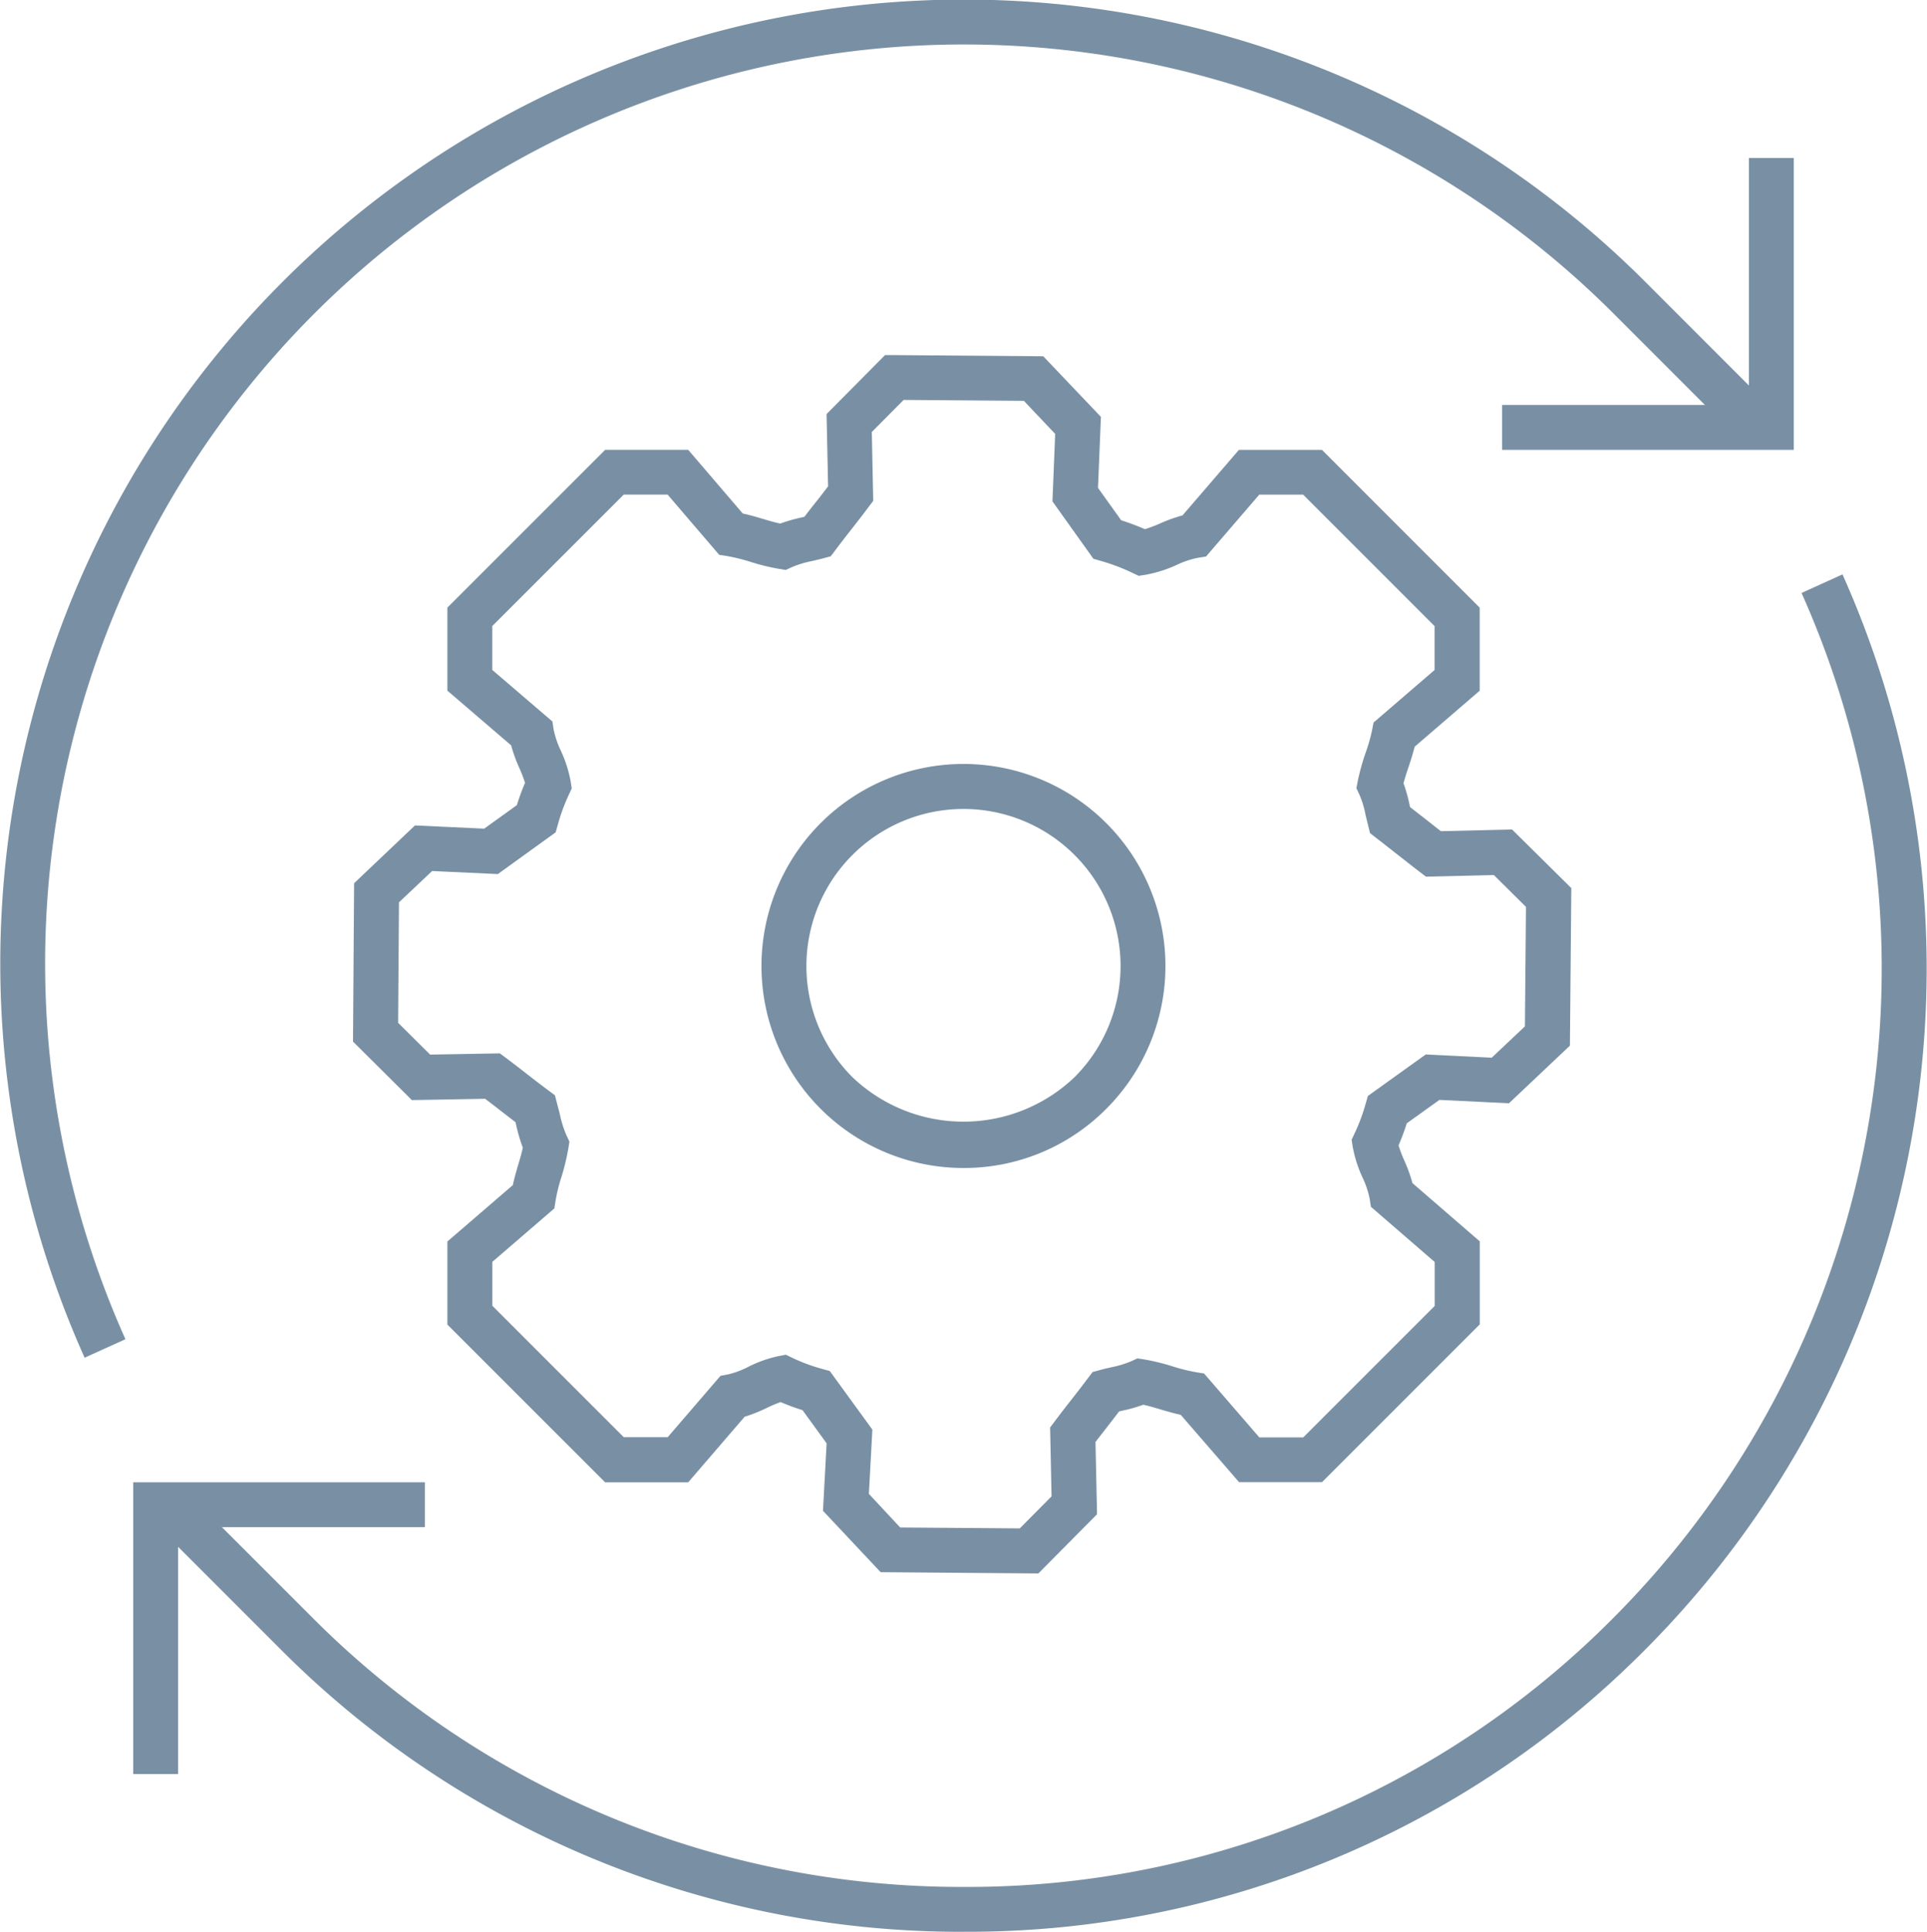
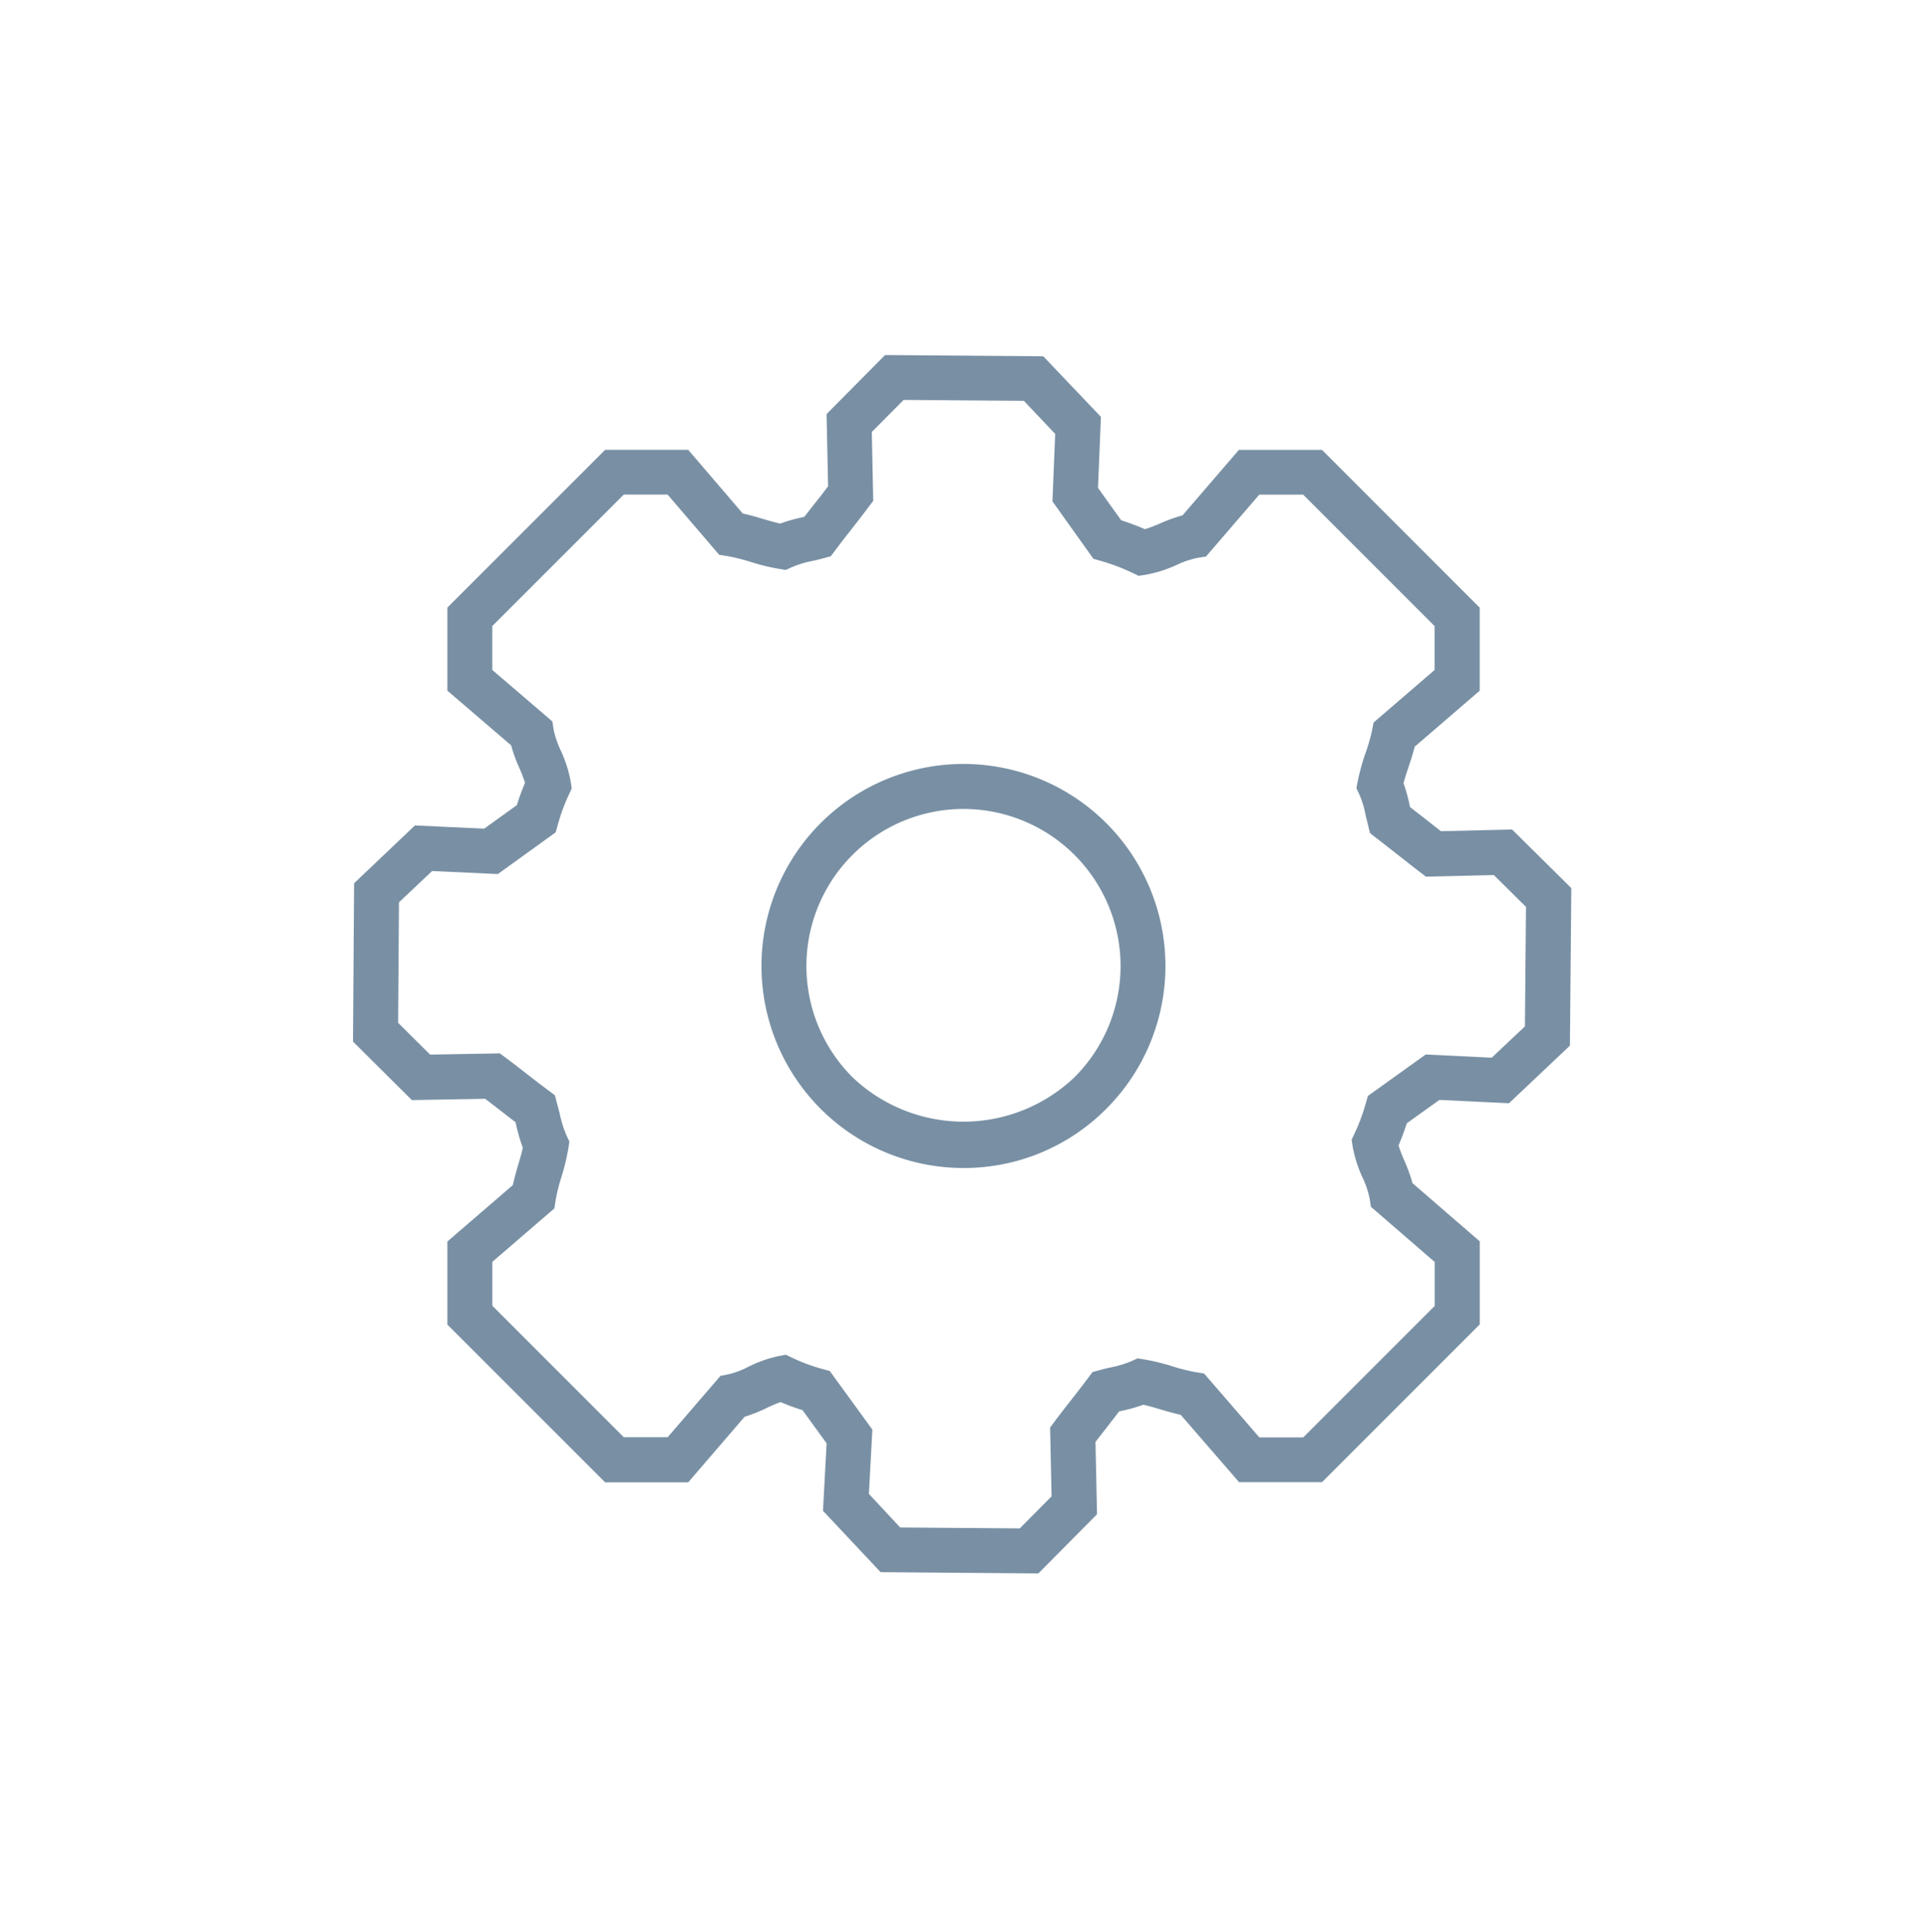
<svg xmlns="http://www.w3.org/2000/svg" width="79.988" height="80.172" viewBox="0 0 79.988 80.172">
  <g id="Group_147" data-name="Group 147" transform="translate(-1411.941 -2459.244)">
-     <path id="Path_4" data-name="Path 4" d="M1415.453,2515.59a40,40,0,0,1,64.832-44.6l5.035,5.036-1.317,1.317-5.035-5.036a38.139,38.139,0,0,0-61.82,42.516Z" fill="#7990a4" />
-     <path id="Path_5" data-name="Path 5" d="M1451.959,2539.416h-.087a39.856,39.856,0,0,1-28.288-11.728l-5.035-5.034,1.317-1.317,5.035,5.033a38.006,38.006,0,0,0,26.974,11.183h.084a37.739,37.739,0,0,0,26.887-11.1,38.166,38.166,0,0,0,7.875-42.6l1.7-.771a40.032,40.032,0,0,1-8.253,44.687,39.594,39.594,0,0,1-28.2,11.645" fill="#7990a4" />
-     <path id="Path_152" data-name="Path 152" d="M1419.333,2532.869h-1.863V2520.76h12.109v1.863h-10.246Z" fill="#7990a4" />
-     <path id="Path_153" data-name="Path 153" d="M1486.4,2477.914h-12.109v-1.863h10.246V2465.8h1.863Z" fill="#7990a4" />
    <path id="Path_154" data-name="Path 154" d="M1449.307,2522.636l4.963.038,1.32-1.33-.06-2.858.193-.257c.26-.347.48-.629.7-.909s.423-.542.676-.879l.193-.256.309-.084c.152-.042.3-.077.456-.111a4.265,4.265,0,0,0,.844-.255l.258-.118.279.045a8.916,8.916,0,0,1,1.191.292,7.733,7.733,0,0,0,.957.238l.334.053,2.295,2.652h1.823l5.456-5.456v-1.823l-2.647-2.29-.053-.337a3.733,3.733,0,0,0-.289-.864,5.315,5.315,0,0,1-.416-1.3l-.043-.284.122-.26a7.722,7.722,0,0,0,.463-1.245l.09-.311,2.4-1.721,2.74.133,1.378-1.3.044-4.957-1.334-1.323-2.819.068-.26-.2c-.355-.27-.64-.5-.925-.721s-.543-.429-.881-.687l-.255-.2-.183-.742a3.889,3.889,0,0,0-.255-.85l-.128-.273.058-.3a9.486,9.486,0,0,1,.326-1.17,7.267,7.267,0,0,0,.268-.939l.062-.316,2.533-2.18v-1.821l-5.456-5.456h-1.821l-2.212,2.569-.338.053a3.672,3.672,0,0,0-.865.289,5.391,5.391,0,0,1-1.307.415l-.285.044-.261-.124a8.252,8.252,0,0,0-1.308-.495l-.31-.089-1.7-2.383.113-2.8-1.3-1.372-4.99-.038-1.321,1.331.059,2.857-.193.256c-.26.348-.479.628-.7.91s-.424.542-.677.879l-.192.256-.309.084c-.153.041-.3.076-.457.111a4.214,4.214,0,0,0-.843.254l-.258.118-.28-.045a8.649,8.649,0,0,1-1.188-.291,7.877,7.877,0,0,0-.96-.238l-.337-.053-2.142-2.5h-1.82l-5.457,5.456v1.821l2.495,2.138.053.338a3.765,3.765,0,0,0,.291.861,5.322,5.322,0,0,1,.417,1.3l.043.282-.121.259a7.925,7.925,0,0,0-.459,1.251l-.088.311-2.4,1.732-2.728-.127-1.376,1.3-.035,5,1.328,1.319,2.893-.051.256.189c.344.258.623.475.9.691s.542.421.875.668l.256.191.2.764a4.505,4.505,0,0,0,.281.9l.121.26-.045.282a9.372,9.372,0,0,1-.288,1.192,6.938,6.938,0,0,0-.239.96l-.053.337-2.575,2.219v1.821l5.457,5.456h1.821l2.194-2.549.32-.06a3.686,3.686,0,0,0,.827-.309,5.192,5.192,0,0,1,1.263-.449l.3-.057.274.131a7.338,7.338,0,0,0,1.24.459l.312.087,1.767,2.43-.144,2.669Zm5.735,1.908-6.547-.053-2.393-2.547.151-2.8-1-1.377a9.236,9.236,0,0,1-.909-.335,5.818,5.818,0,0,0-.569.24,6.538,6.538,0,0,1-.925.369l-2.343,2.722h-3.447l-6.549-6.547v-3.448l2.716-2.34c.066-.3.144-.573.225-.847.067-.229.138-.457.19-.708a7.173,7.173,0,0,1-.282-.968l-.023-.092c-.23-.173-.433-.332-.637-.49s-.4-.309-.622-.478l-3.041.054-2.443-2.427.045-6.572,2.527-2.4,2.873.134,1.356-.975a9.637,9.637,0,0,1,.339-.926,5.818,5.818,0,0,0-.235-.615,6.315,6.315,0,0,1-.342-.942l-2.646-2.269v-3.447l6.549-6.548h3.448l2.265,2.644c.3.063.57.143.843.225.23.068.46.137.711.191a6.975,6.975,0,0,1,.919-.26l.084-.02c.175-.229.336-.435.5-.64s.312-.4.484-.624l-.063-3,2.429-2.45,6.566.052,2.393,2.514-.121,2.948.963,1.344a10.439,10.439,0,0,1,.983.369,5.54,5.54,0,0,0,.618-.232,6.527,6.527,0,0,1,.945-.341l2.34-2.718h3.448l6.547,6.548v3.447l-2.7,2.325c-.074.3-.163.568-.254.843-.073.218-.147.438-.208.674a6.568,6.568,0,0,1,.257.926l.015.062c.231.18.437.342.642.5s.407.324.638.5l2.954-.07,2.459,2.432-.058,6.538-2.531,2.392-2.886-.14-1.356.972a9.564,9.564,0,0,1-.34.916,5.346,5.346,0,0,0,.234.617,6.52,6.52,0,0,1,.343.948l2.794,2.418v3.446l-6.547,6.547h-3.445l-2.421-2.794c-.3-.066-.57-.146-.844-.226-.23-.069-.459-.138-.709-.193a6.438,6.438,0,0,1-.92.258l-.085.02c-.176.233-.336.437-.495.643s-.313.4-.485.624l.064,3Z" fill="#7990a4" />
    <path id="Path_155" data-name="Path 155" d="M1451.934,2492.817a6.52,6.52,0,0,0-4.61,11.13,6.678,6.678,0,0,0,9.221,0,6.52,6.52,0,0,0-4.611-11.13m0,14.9a8.384,8.384,0,1,1,5.928-2.456,8.321,8.321,0,0,1-5.928,2.456" fill="#7990a4" />
  </g>
</svg>